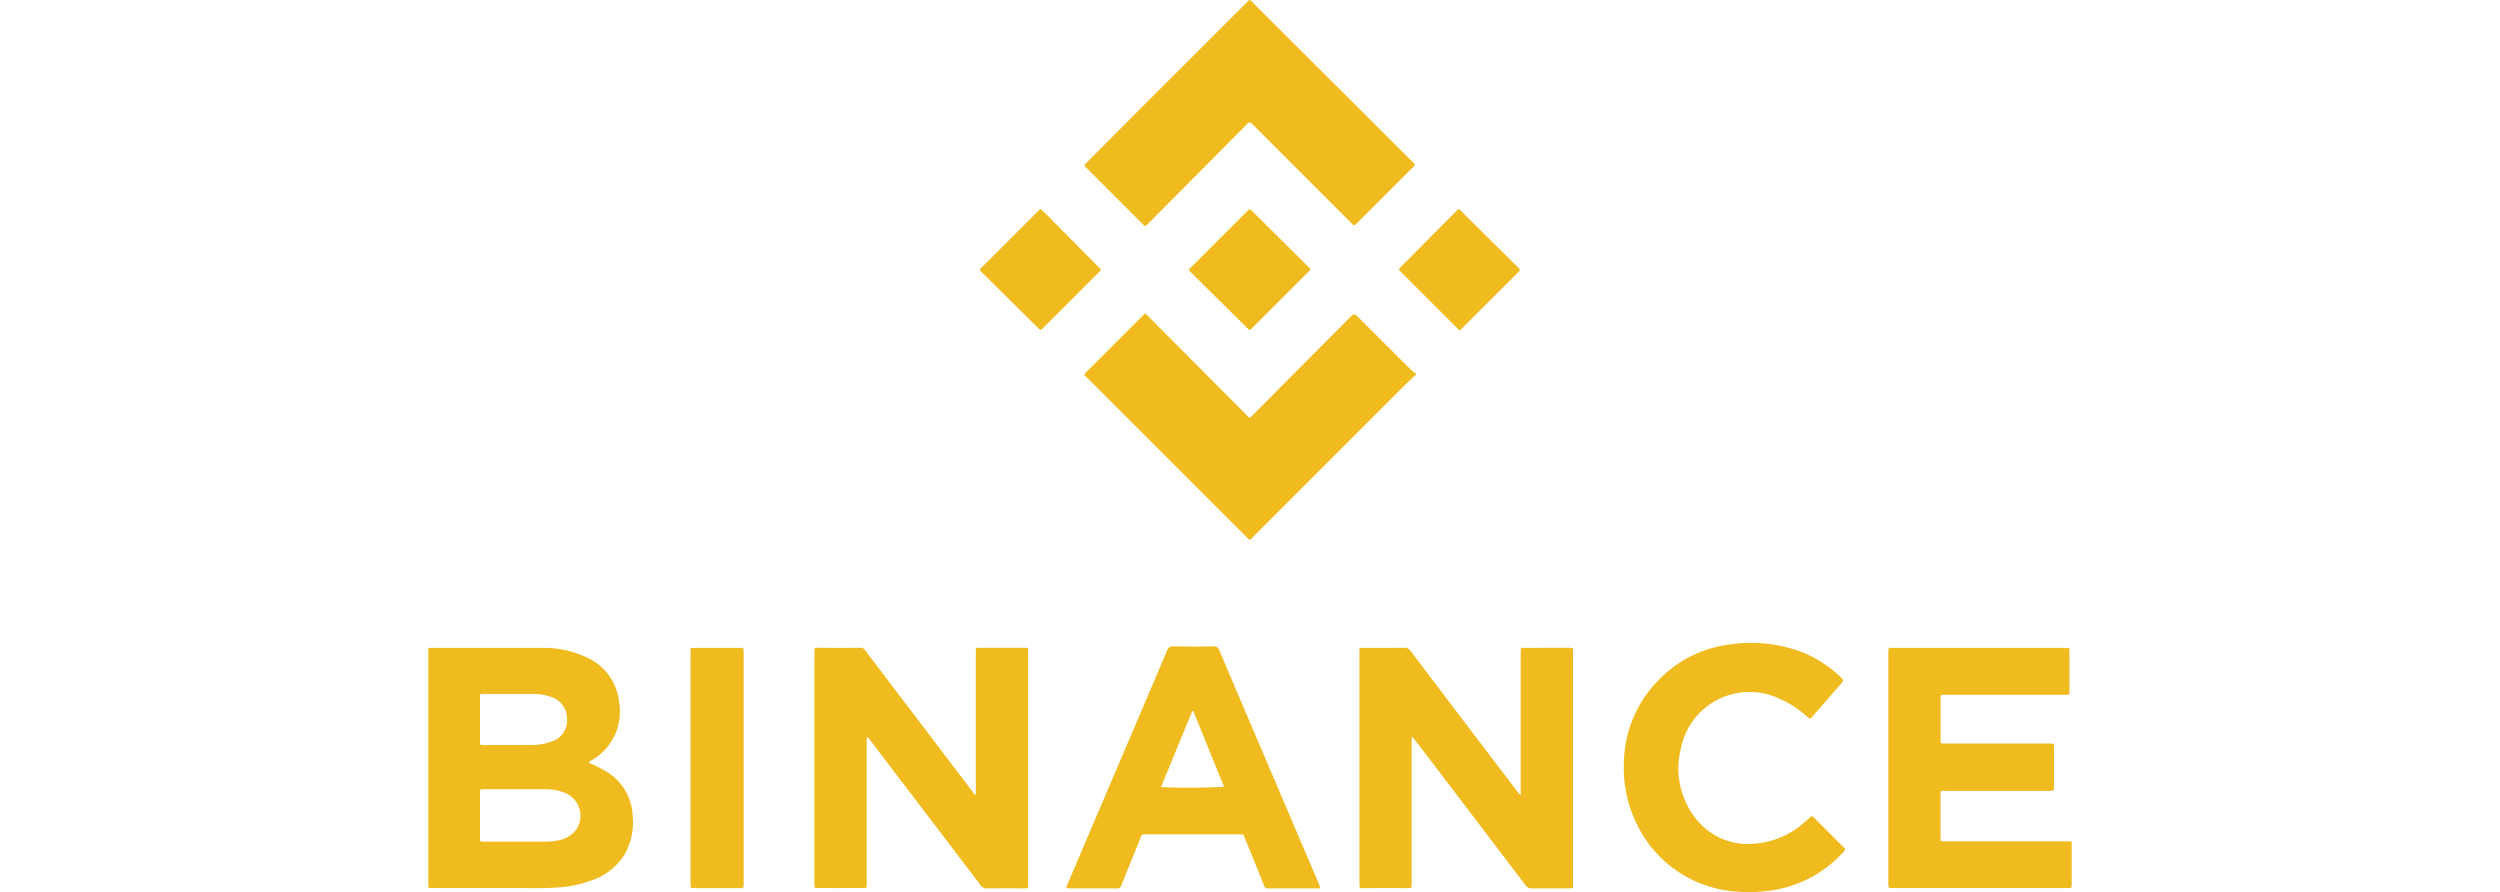
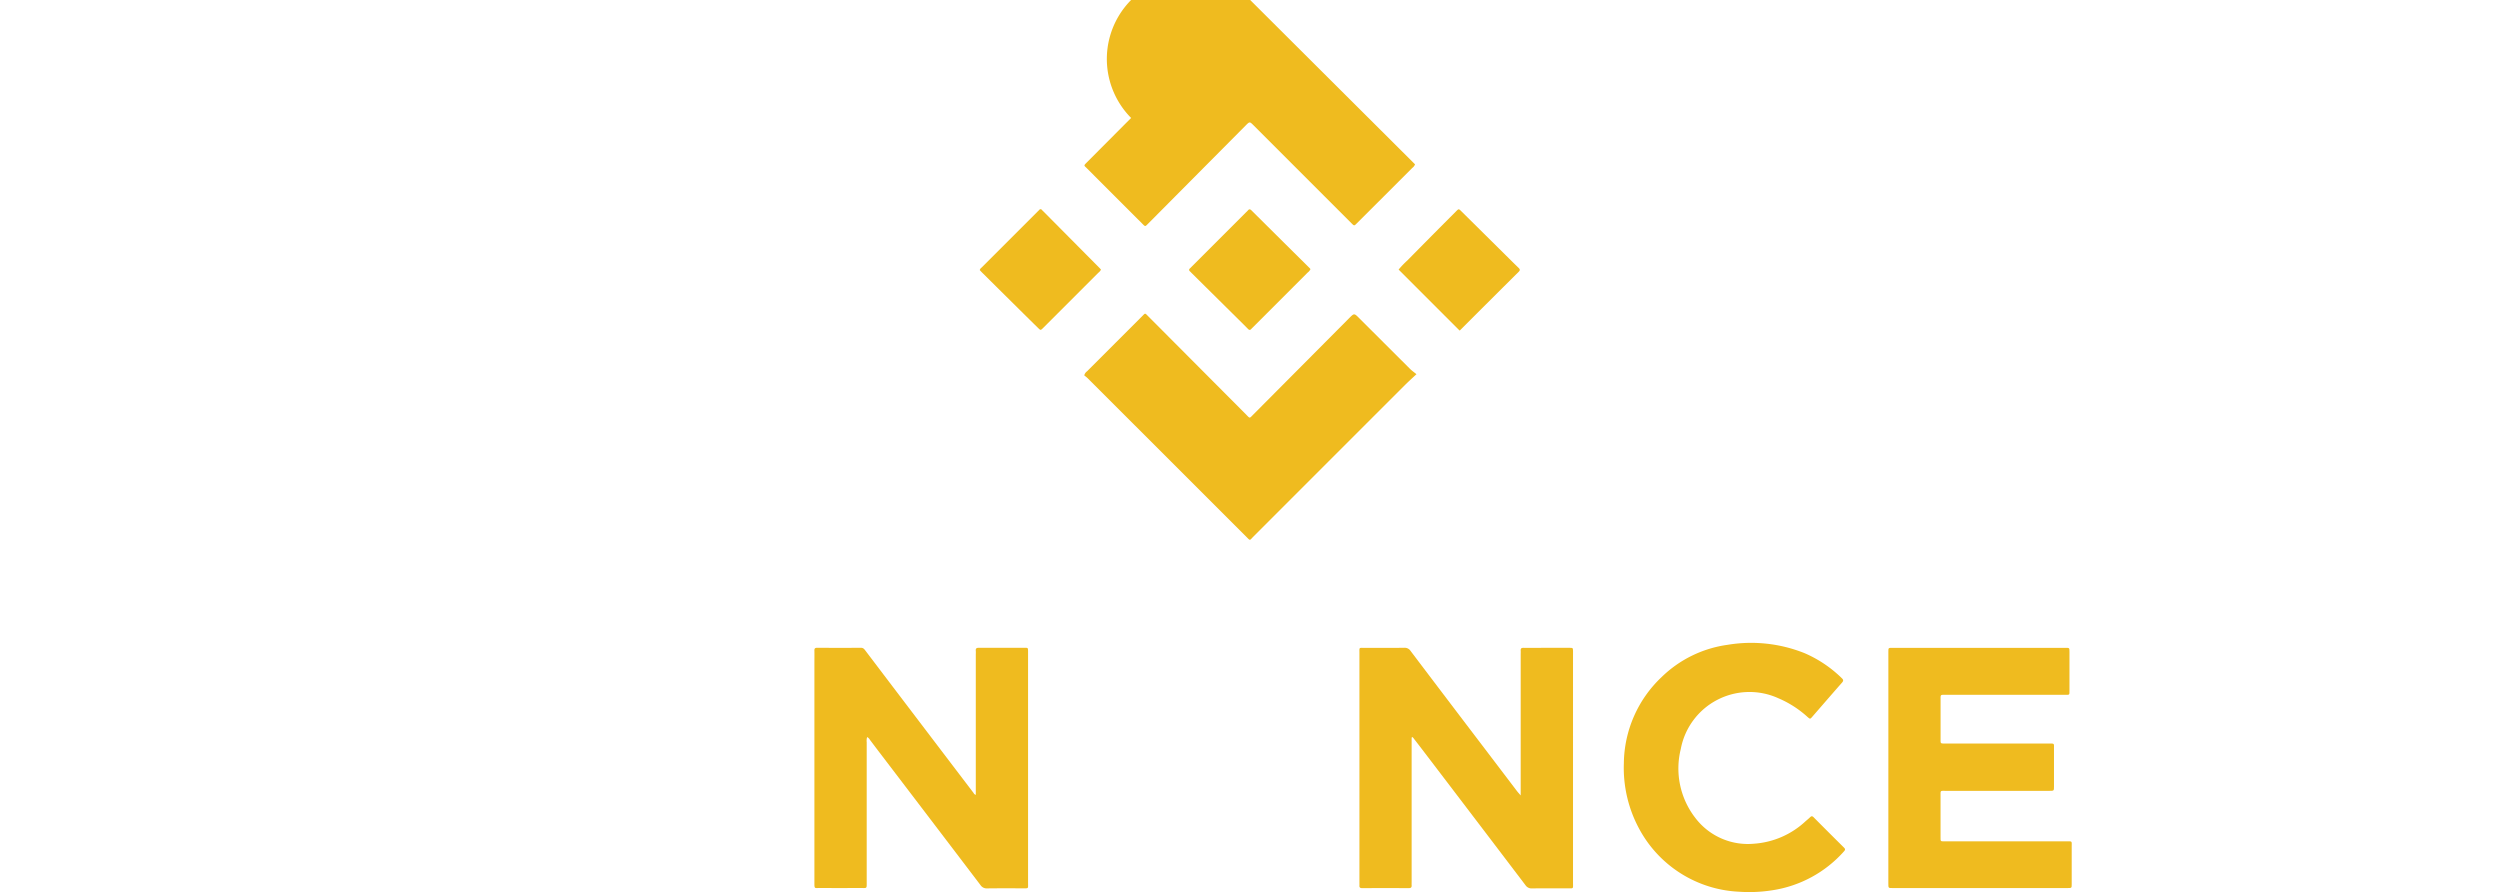
<svg xmlns="http://www.w3.org/2000/svg" width="227" height="81" viewBox="0 0 227 81">
  <defs>
    <clipPath id="clip-path">
      <rect id="Rectangle_181" data-name="Rectangle 181" width="227" height="81" fill="#fff" stroke="#707070" stroke-width="1" />
    </clipPath>
  </defs>
  <g id="Mask_Group_5" data-name="Mask Group 5" clip-path="url(#clip-path)">
    <g id="Binance-logo" transform="translate(38.885 0)">
-       <path id="Path_160" data-name="Path 160" d="M14.563,69.647a10.665,10.665,0,0,1,1.67.84,4.877,4.877,0,0,1,2.332,4.044,5.883,5.883,0,0,1-.647,3.282,5.589,5.589,0,0,1-3.026,2.493,10.769,10.769,0,0,1-3.1.663c-1.4.1-2.807.051-4.209.056-2.344.009-4.688,0-7.032,0-.109,0-.218-.005-.327,0-.155.008-.229-.055-.22-.213.005-.1,0-.191,0-.286V59.716c0-.586-.069-.5.49-.5q4.907,0,9.813,0a9.105,9.105,0,0,1,3.966.816,4.994,4.994,0,0,1,3.042,4.017,5.084,5.084,0,0,1-2.367,5.309A1.234,1.234,0,0,0,14.563,69.647ZM8.025,76.813v0h2.612a5.061,5.061,0,0,0,1.095-.109,2.636,2.636,0,0,0,1.669-.939,2.236,2.236,0,0,0-.928-3.356,4.783,4.783,0,0,0-1.87-.361q-2.775,0-5.551,0c-.352,0-.356,0-.356.358v4.041c0,.365,0,.367.392.367Q6.554,76.816,8.025,76.813ZM7.384,63.4v0H5.017c-.316,0-.322.006-.322.312q0,2,0,4c0,.317.007.324.309.324,1.483,0,2.967.009,4.449-.007a4.9,4.9,0,0,0,1.8-.327A2,2,0,0,0,12.6,65.673,2.026,2.026,0,0,0,11.224,63.7a4.717,4.717,0,0,0-1.635-.3C8.855,63.393,8.12,63.4,7.384,63.4Z" transform="translate(0 -0.39)" fill="#efbb1f" />
      <path id="Path_161" data-name="Path 161" d="M49.717,72.564V59.807a2.714,2.714,0,0,0,0-.327c-.024-.222.082-.273.286-.271,1.388.006,2.78,0,4.17,0,.281,0,.282.009.29.3V80.525c0,.589.076.522-.518.524-1.061,0-2.126-.008-3.189.007a.672.672,0,0,1-.612-.3q-4.6-6.052-9.209-12.092c-.281-.367-.558-.74-.838-1.108a.554.554,0,0,0-.249-.239,1.242,1.242,0,0,0-.036.471q0,6.336,0,12.672c0,.653.046.559-.571.561q-1.859.007-3.72,0c-.452,0-.458.082-.458-.469V60.608c0-.381.009-.763,0-1.143-.007-.2.065-.258.261-.256,1.321.007,2.643.01,3.964,0,.223,0,.31.132.415.27L42.07,62.6q3.722,4.9,7.445,9.79A.317.317,0,0,0,49.717,72.564Z" transform="translate(0 -0.39)" fill="#efbb1f" />
      <path id="Path_162" data-name="Path 162" d="M89.292,67.357V80.478c0,.1-.007.191,0,.286.015.187-.052.269-.252.268q-2.125-.008-4.251,0c-.175,0-.251-.063-.238-.238.006-.082,0-.163,0-.245V59.7c0-.554-.059-.483.47-.484,1.2,0,2.4.007,3.6-.007a.633.633,0,0,1,.575.286q3.377,4.466,6.769,8.92,1.445,1.9,2.893,3.807c.087.115.187.22.336.394V59.8c0-.109.009-.219,0-.327-.017-.194.059-.264.257-.26.545.011,1.09,0,1.636,0h2.535c.316,0,.316.007.323.31V80.537c0,.584.082.513-.524.514-1.061,0-2.126-.009-3.189.007a.668.668,0,0,1-.608-.3q-4.72-6.215-9.455-12.422c-.26-.341-.525-.679-.787-1.02Z" transform="translate(0 -0.39)" fill="#efbb1f" />
-       <path id="Path_163" data-name="Path 163" d="M74.632.39,89.6,15.311a.687.687,0,0,1-.247.324q-2.527,2.531-5.061,5.056c-.216.216-.219.216-.471-.038L74.948,11.78c-.362-.362-.363-.362-.732.01l-8.9,8.958c-.213.215-.217.218-.441-.007q-2.545-2.542-5.087-5.087c-.236-.236-.3-.209-.005-.5Q61.8,13.129,63.82,11.1q2.615-2.616,5.231-5.23,2.7-2.7,5.409-5.4A.188.188,0,0,1,74.632.39Z" transform="translate(0 -0.39)" fill="#efbb1f" />
+       <path id="Path_163" data-name="Path 163" d="M74.632.39,89.6,15.311a.687.687,0,0,1-.247.324q-2.527,2.531-5.061,5.056c-.216.216-.219.216-.471-.038L74.948,11.78c-.362-.362-.363-.362-.732.01l-8.9,8.958c-.213.215-.217.218-.441-.007q-2.545-2.542-5.087-5.087c-.236-.236-.3-.209-.005-.5Q61.8,13.129,63.82,11.1A.188.188,0,0,1,74.632.39Z" transform="translate(0 -0.39)" fill="#efbb1f" />
      <path id="Path_164" data-name="Path 164" d="M89.73,34.367c-.43.4-.776.714-1.1,1.04q-6.853,6.846-13.7,13.7c-.37.37-.261.414-.673,0L59.886,34.744c-.105-.105-.229-.193-.319-.268a.631.631,0,0,1,.254-.373q2.5-2.5,5-5c.3-.3.239-.308.558.011L74.232,38c.4.406.308.408.706.007q4.34-4.359,8.675-8.722c.461-.463.462-.462.909-.015q2.313,2.31,4.629,4.619C89.306,34.045,89.488,34.168,89.73,34.367Z" transform="translate(0 -0.39)" fill="#efbb1f" />
      <path id="Path_165" data-name="Path 165" d="M132.578,70.115V59.57c0-.353,0-.356.355-.356H148.67c.349,0,.353,0,.353.36q0,1.758,0,3.515c0,.422.02.391-.408.391H137.865c-.612,0-.544-.071-.545.543,0,1.143,0,2.289,0,3.433,0,.454-.048.449.437.449h9.36c.564,0,.5-.061.5.5,0,1.131,0,2.261,0,3.393,0,.395,0,.4-.4.4h-9.4c-.559,0-.5-.064-.5.506q0,1.837,0,3.678c0,.426-.021.4.4.4h10.994c.6,0,.513-.064.515.527,0,1.117,0,2.235,0,3.352,0,.358,0,.363-.356.363h-15.94c-.351,0-.353,0-.353-.41Z" transform="translate(0 -0.39)" fill="#efbb1f" />
-       <path id="Path_166" data-name="Path 166" d="M80.99,81.053H79.766c-1.158,0-2.316-.005-3.474.005a.374.374,0,0,1-.416-.281q-.841-2.127-1.712-4.24c-.184-.449-.1-.383-.547-.383q-4.21,0-8.418,0c-.469,0-.379-.034-.547.38-.571,1.4-1.143,2.8-1.7,4.2a.428.428,0,0,1-.473.323c-1.429-.012-2.86-.005-4.291-.007-.082,0-.163-.009-.24-.013-.044-.129.034-.22.075-.316Q61.417,72.76,64.814,64.8c.758-1.777,1.519-3.553,2.264-5.335a.521.521,0,0,1,.567-.386q1.818.029,3.638,0a.517.517,0,0,1,.562.389c1.1,2.609,2.213,5.211,3.323,7.814l5.606,13.143A2.5,2.5,0,0,1,80.99,81.053Zm-11.525-16.1-.089,0q-1.42,3.447-2.843,6.9a55.4,55.4,0,0,0,5.726-.029Q70.86,68.389,69.465,64.957Z" transform="translate(0 -0.39)" fill="#efbb1f" />
      <path id="Path_167" data-name="Path 167" d="M108.561,69.7a10.924,10.924,0,0,1,3.415-7.819,10.668,10.668,0,0,1,5.986-2.939,13.032,13.032,0,0,1,7.015.758,11.114,11.114,0,0,1,3.371,2.267c.148.141.171.235.026.4-.909,1.032-1.806,2.074-2.71,3.111-.184.211-.193.211-.41.026a9.4,9.4,0,0,0-2.633-1.7A6.347,6.347,0,0,0,113.73,68.4a7.319,7.319,0,0,0,1.3,6.23A5.991,5.991,0,0,0,120.361,77a7.623,7.623,0,0,0,4.7-2.043c.134-.116.273-.227.4-.352s.208-.131.337,0q1.367,1.378,2.747,2.744c.122.119.136.2.012.335a10.875,10.875,0,0,1-6.542,3.546,13.354,13.354,0,0,1-2.973.13,10.864,10.864,0,0,1-9.095-5.726A11.623,11.623,0,0,1,108.561,69.7Z" transform="translate(0 -0.39)" fill="#efbb1f" />
-       <path id="Path_168" data-name="Path 168" d="M28.641,70.1V80.489c0,.1-.008.191,0,.286.018.2-.069.262-.262.258-.464-.009-.927,0-1.39,0H24.21c-.393,0-.393,0-.395-.408V59.731c0-.586-.076-.512.527-.513q1.963,0,3.925,0c.367,0,.373,0,.373.382Z" transform="translate(0 -0.39)" fill="#efbb1f" />
      <path id="Path_169" data-name="Path 169" d="M93.64,30.4l-5.531-5.533a8.407,8.407,0,0,1,.789-.823q2.207-2.241,4.43-4.467c.235-.237.24-.238.468-.014q2.033,2.011,4.064,4.024c.378.373.753.75,1.136,1.117.131.126.169.214.018.363q-2.666,2.65-5.322,5.306a.105.105,0,0,1-.052.026Z" transform="translate(0 -0.39)" fill="#efbb1f" />
      <path id="Path_170" data-name="Path 170" d="M50.077,24.914a.376.376,0,0,1,.144-.208l5.112-5.11c.048-.049.1-.093.145-.144a.143.143,0,0,1,.242,0c.036.041.077.076.116.115l5.12,5.159c.047.047.088.1.128.146a.815.815,0,0,1-.245.289Q58.37,27.634,55.9,30.1c-.029.029-.057.058-.087.087-.209.2-.213.2-.414.008q-.816-.8-1.629-1.606-1.742-1.724-3.481-3.449C50.217,25.067,50.145,24.987,50.077,24.914Z" transform="translate(0 -0.39)" fill="#efbb1f" />
      <path id="Path_171" data-name="Path 171" d="M80.106,24.834a.892.892,0,0,1-.26.309q-2.482,2.486-4.968,4.969c-.048.048-.1.093-.144.145-.1.122-.2.107-.3,0-.276-.283-.558-.559-.838-.837l-4.267-4.224c-.049-.048-.092-.1-.144-.145-.113-.1-.14-.189-.013-.3.072-.062.134-.135.2-.2l4.882-4.882a2.4,2.4,0,0,0,.173-.174c.117-.142.211-.113.331.007q2.65,2.635,5.306,5.265a.588.588,0,0,1,.043.072Z" transform="translate(0 -0.39)" fill="#efbb1f" />
    </g>
  </g>
</svg>